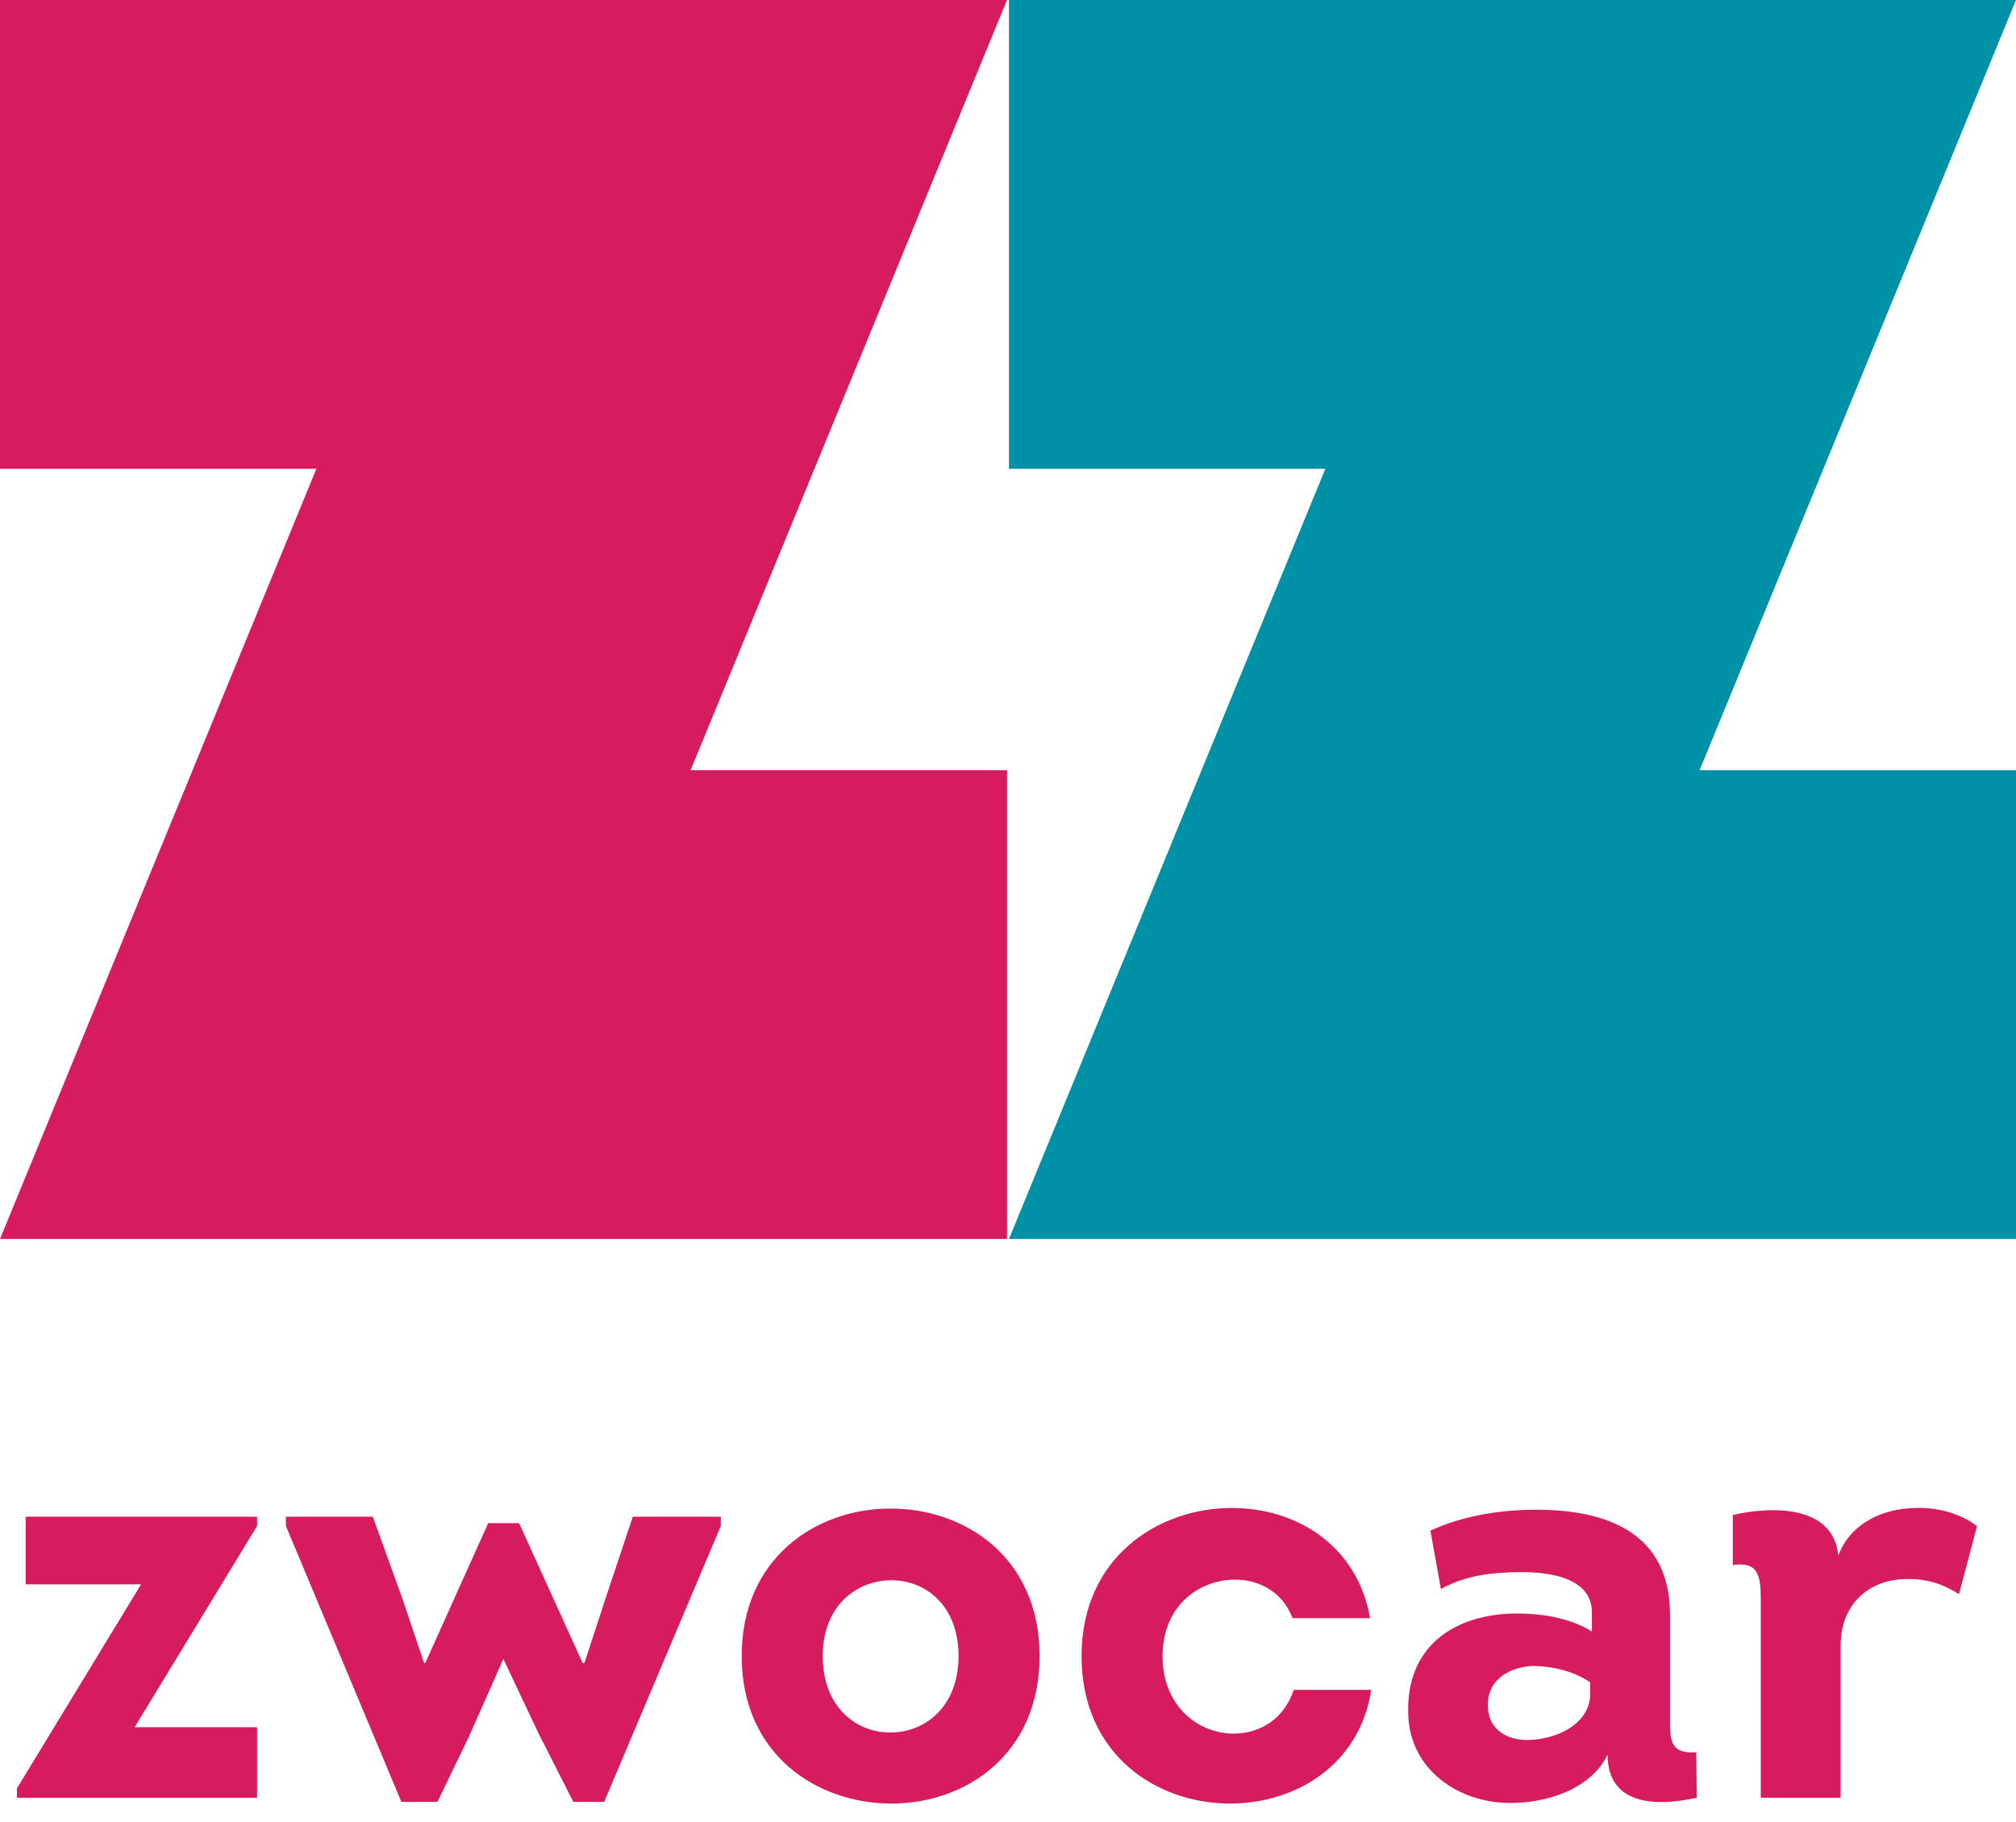
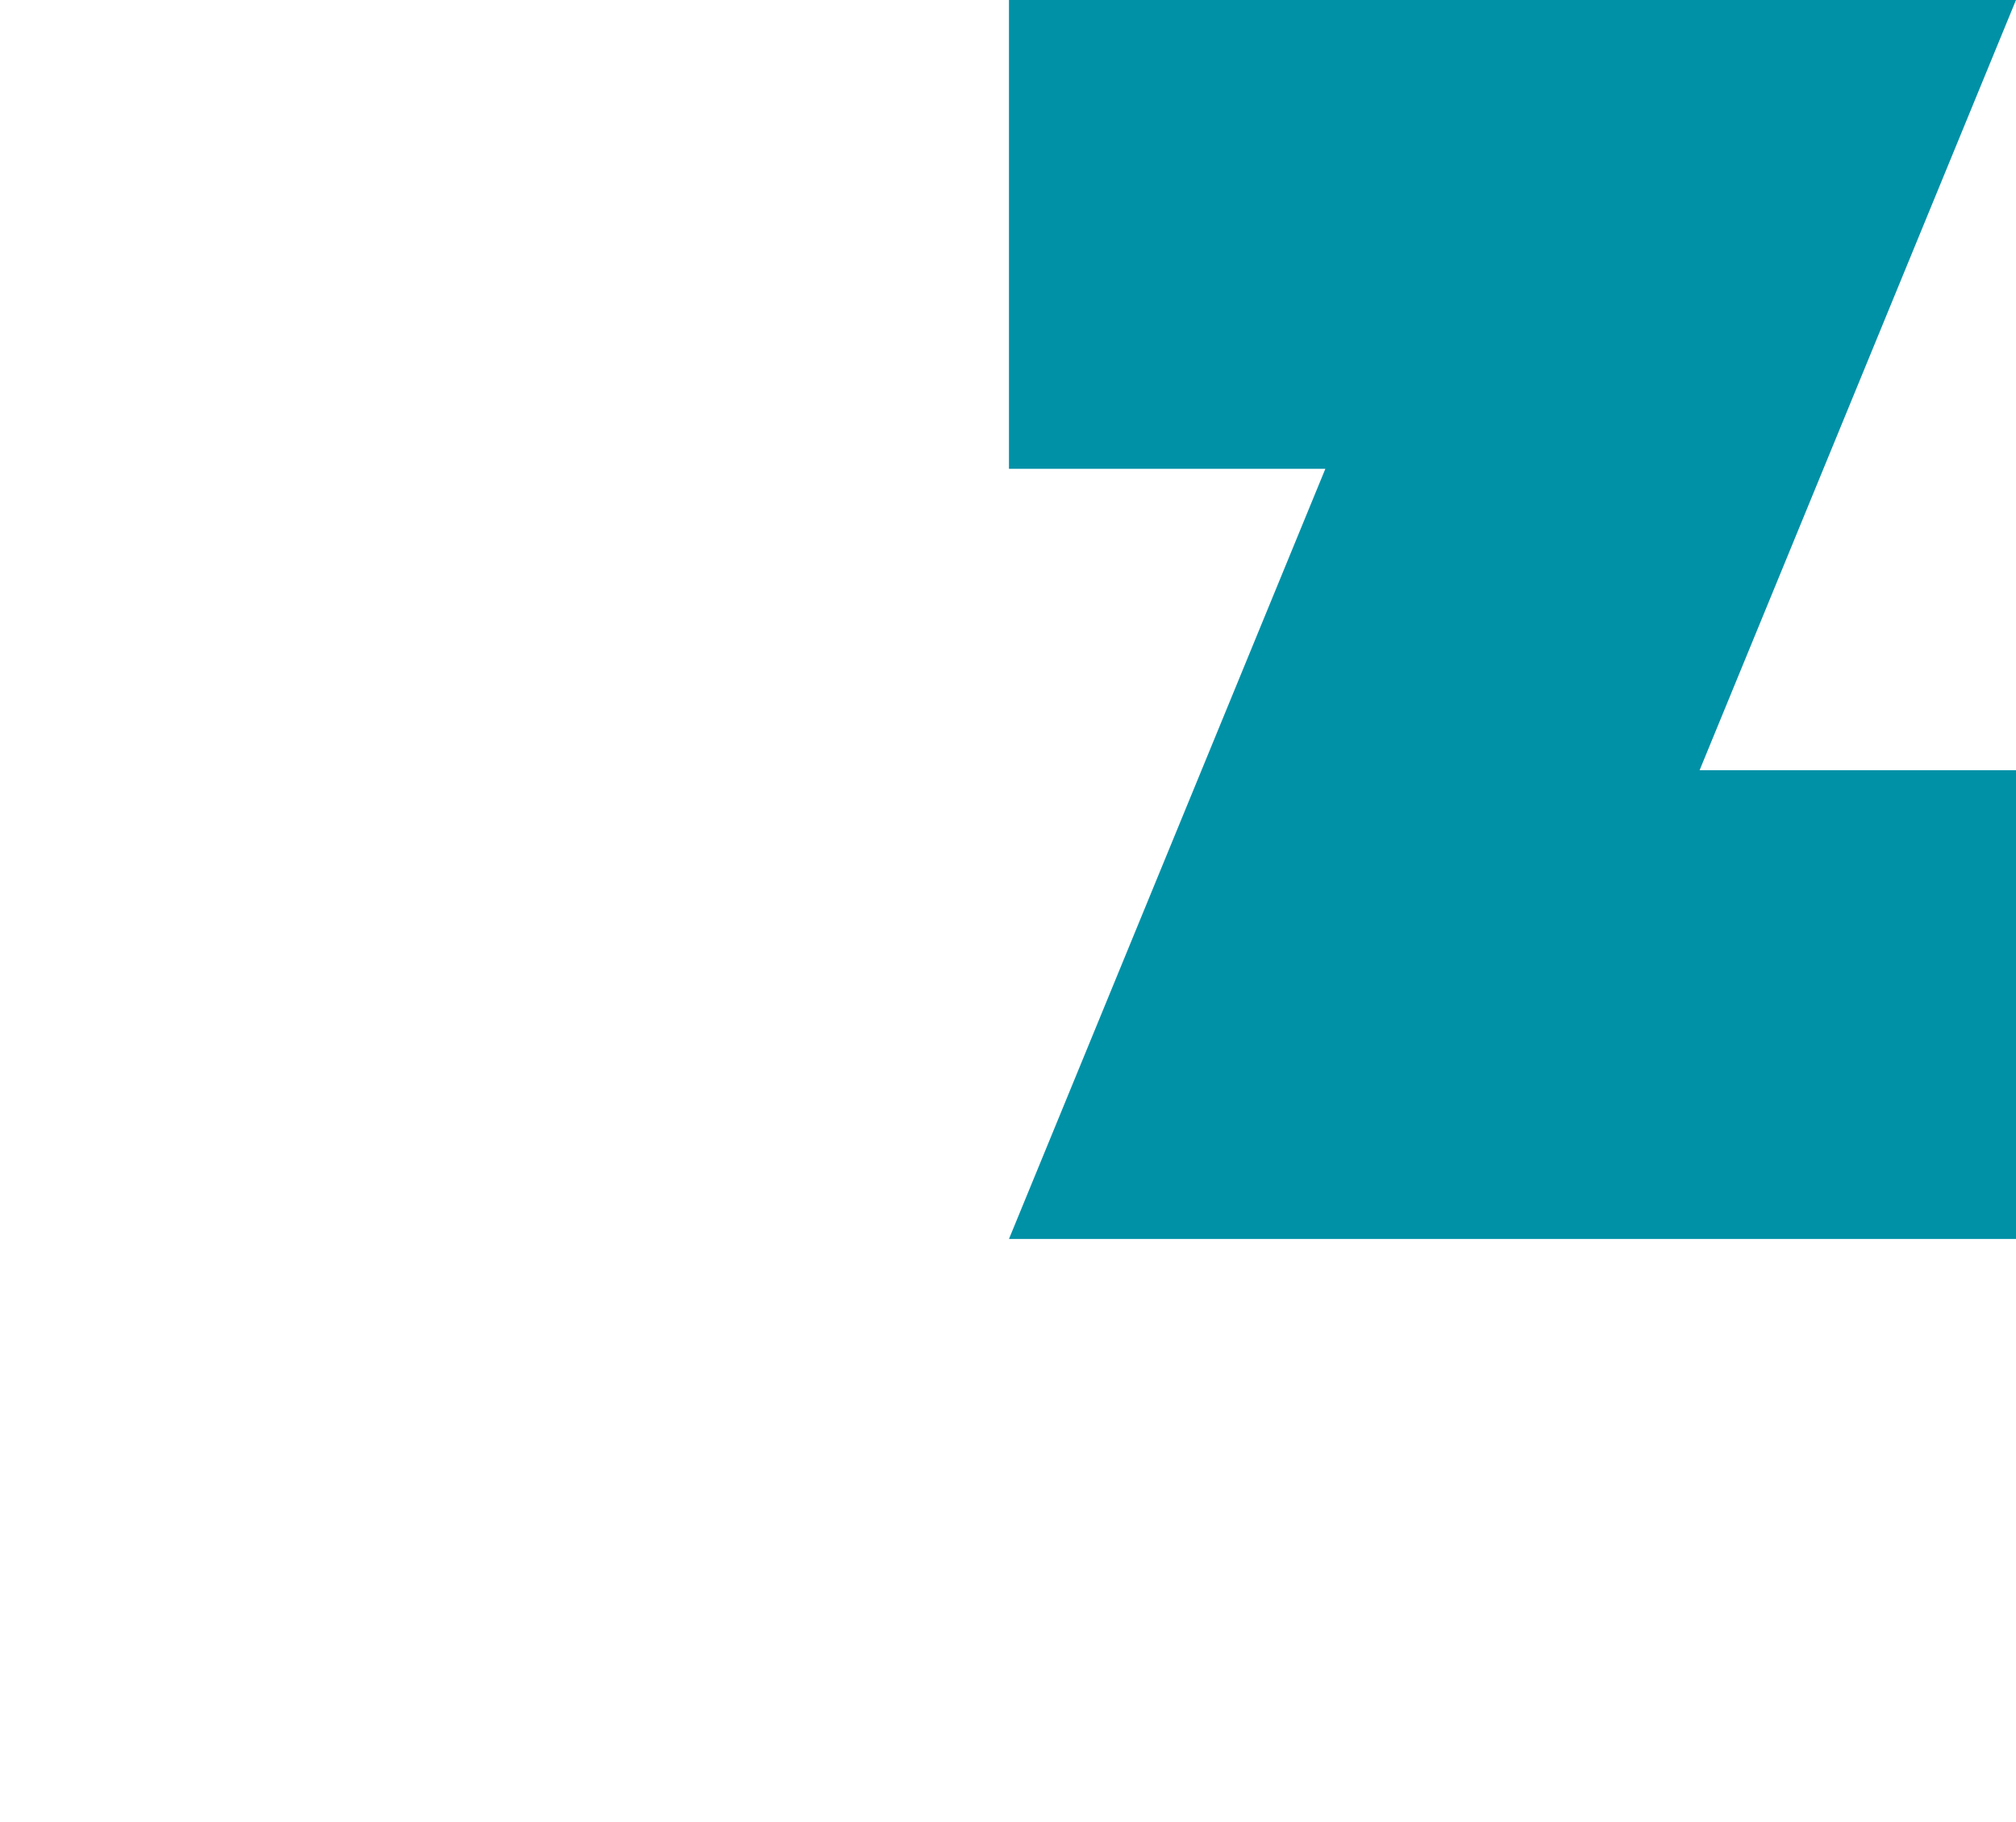
<svg xmlns="http://www.w3.org/2000/svg" width="83" height="75" viewBox="0 0 83 75" fill="none">
-   <path d="M10.584 62.432H1.056V65.216H5.808L0.696 73.616V74H10.584V71.096H5.544L10.584 62.816V62.432ZM18.012 74.168L19.332 71.432L20.724 68.288L22.164 71.336L23.604 74.168H24.876L29.676 62.816V62.432H26.052L24.924 65.816L24.06 68.456H23.988L21.372 62.696H20.1L17.508 68.456H17.46L16.572 65.816L15.348 62.432H11.772V62.816L16.524 74.168H18.012ZM42.8 68.168C42.8 64.088 39.704 62.072 36.608 62.096C33.56 62.12 30.536 64.16 30.536 68.168C30.536 72.224 33.632 74.24 36.704 74.24C39.752 74.24 42.8 72.224 42.8 68.168ZM33.872 68.168C33.872 66.08 35.288 65.048 36.704 65.048C38.12 65.048 39.464 66.104 39.464 68.168C39.464 70.28 38.048 71.336 36.632 71.312C35.24 71.312 33.872 70.256 33.872 68.168ZM56.408 66.608C55.88 63.584 53.336 62.072 50.72 62.072C47.672 62.072 44.528 64.112 44.528 68.168C44.528 72.248 47.648 74.264 50.696 74.24C53.36 74.216 55.976 72.656 56.456 69.56H53.264C52.856 70.784 51.848 71.36 50.792 71.36C49.352 71.36 47.864 70.256 47.864 68.168C47.864 66.104 49.352 65.048 50.792 65.024C51.824 65 52.808 65.528 53.216 66.608H56.408ZM66.187 72.224C66.187 74.288 68.107 74.384 69.859 74L69.835 72.128C68.731 72.2 68.755 71.624 68.755 70.64V66.464C68.755 63.128 66.211 62.144 63.235 62.144C61.675 62.144 60.115 62.432 58.891 63.008L59.323 65.408C60.307 64.856 61.435 64.712 62.659 64.712C63.811 64.712 65.539 64.952 65.539 66.368V67.16C64.675 66.608 63.499 66.416 62.467 66.416C59.899 66.416 57.859 67.76 57.979 70.592C58.051 72.824 60.019 74.216 62.179 74.216C63.667 74.216 65.491 73.664 66.187 72.224ZM65.467 69.848C65.347 71.072 63.955 71.624 62.851 71.624C62.083 71.624 61.339 71.216 61.267 70.376C61.147 69.248 62.011 68.648 63.067 68.576C63.907 68.576 64.795 68.792 65.467 69.248V69.848ZM75.684 64.04C75.492 61.976 73.02 61.976 71.34 62.36V64.424C72.396 64.256 72.492 64.88 72.492 65.84V74H75.78V67.736C75.78 65.96 77.028 65 78.492 65C79.236 64.976 79.956 65.168 80.652 65.624L81.396 62.816C80.724 62.312 79.812 62.048 78.924 62.072C77.508 62.072 76.164 62.72 75.684 64.04Z" fill="#D61C5E" />
-   <path d="M41.46 51V31.703H28.434L41.46 0H0V19.297H13.026L0 51H41.46Z" fill="#D61C5E" />
  <path d="M83 51V31.703H69.974L83 0H41.54V19.297H54.566L41.54 51H83Z" fill="#0091A7" />
</svg>